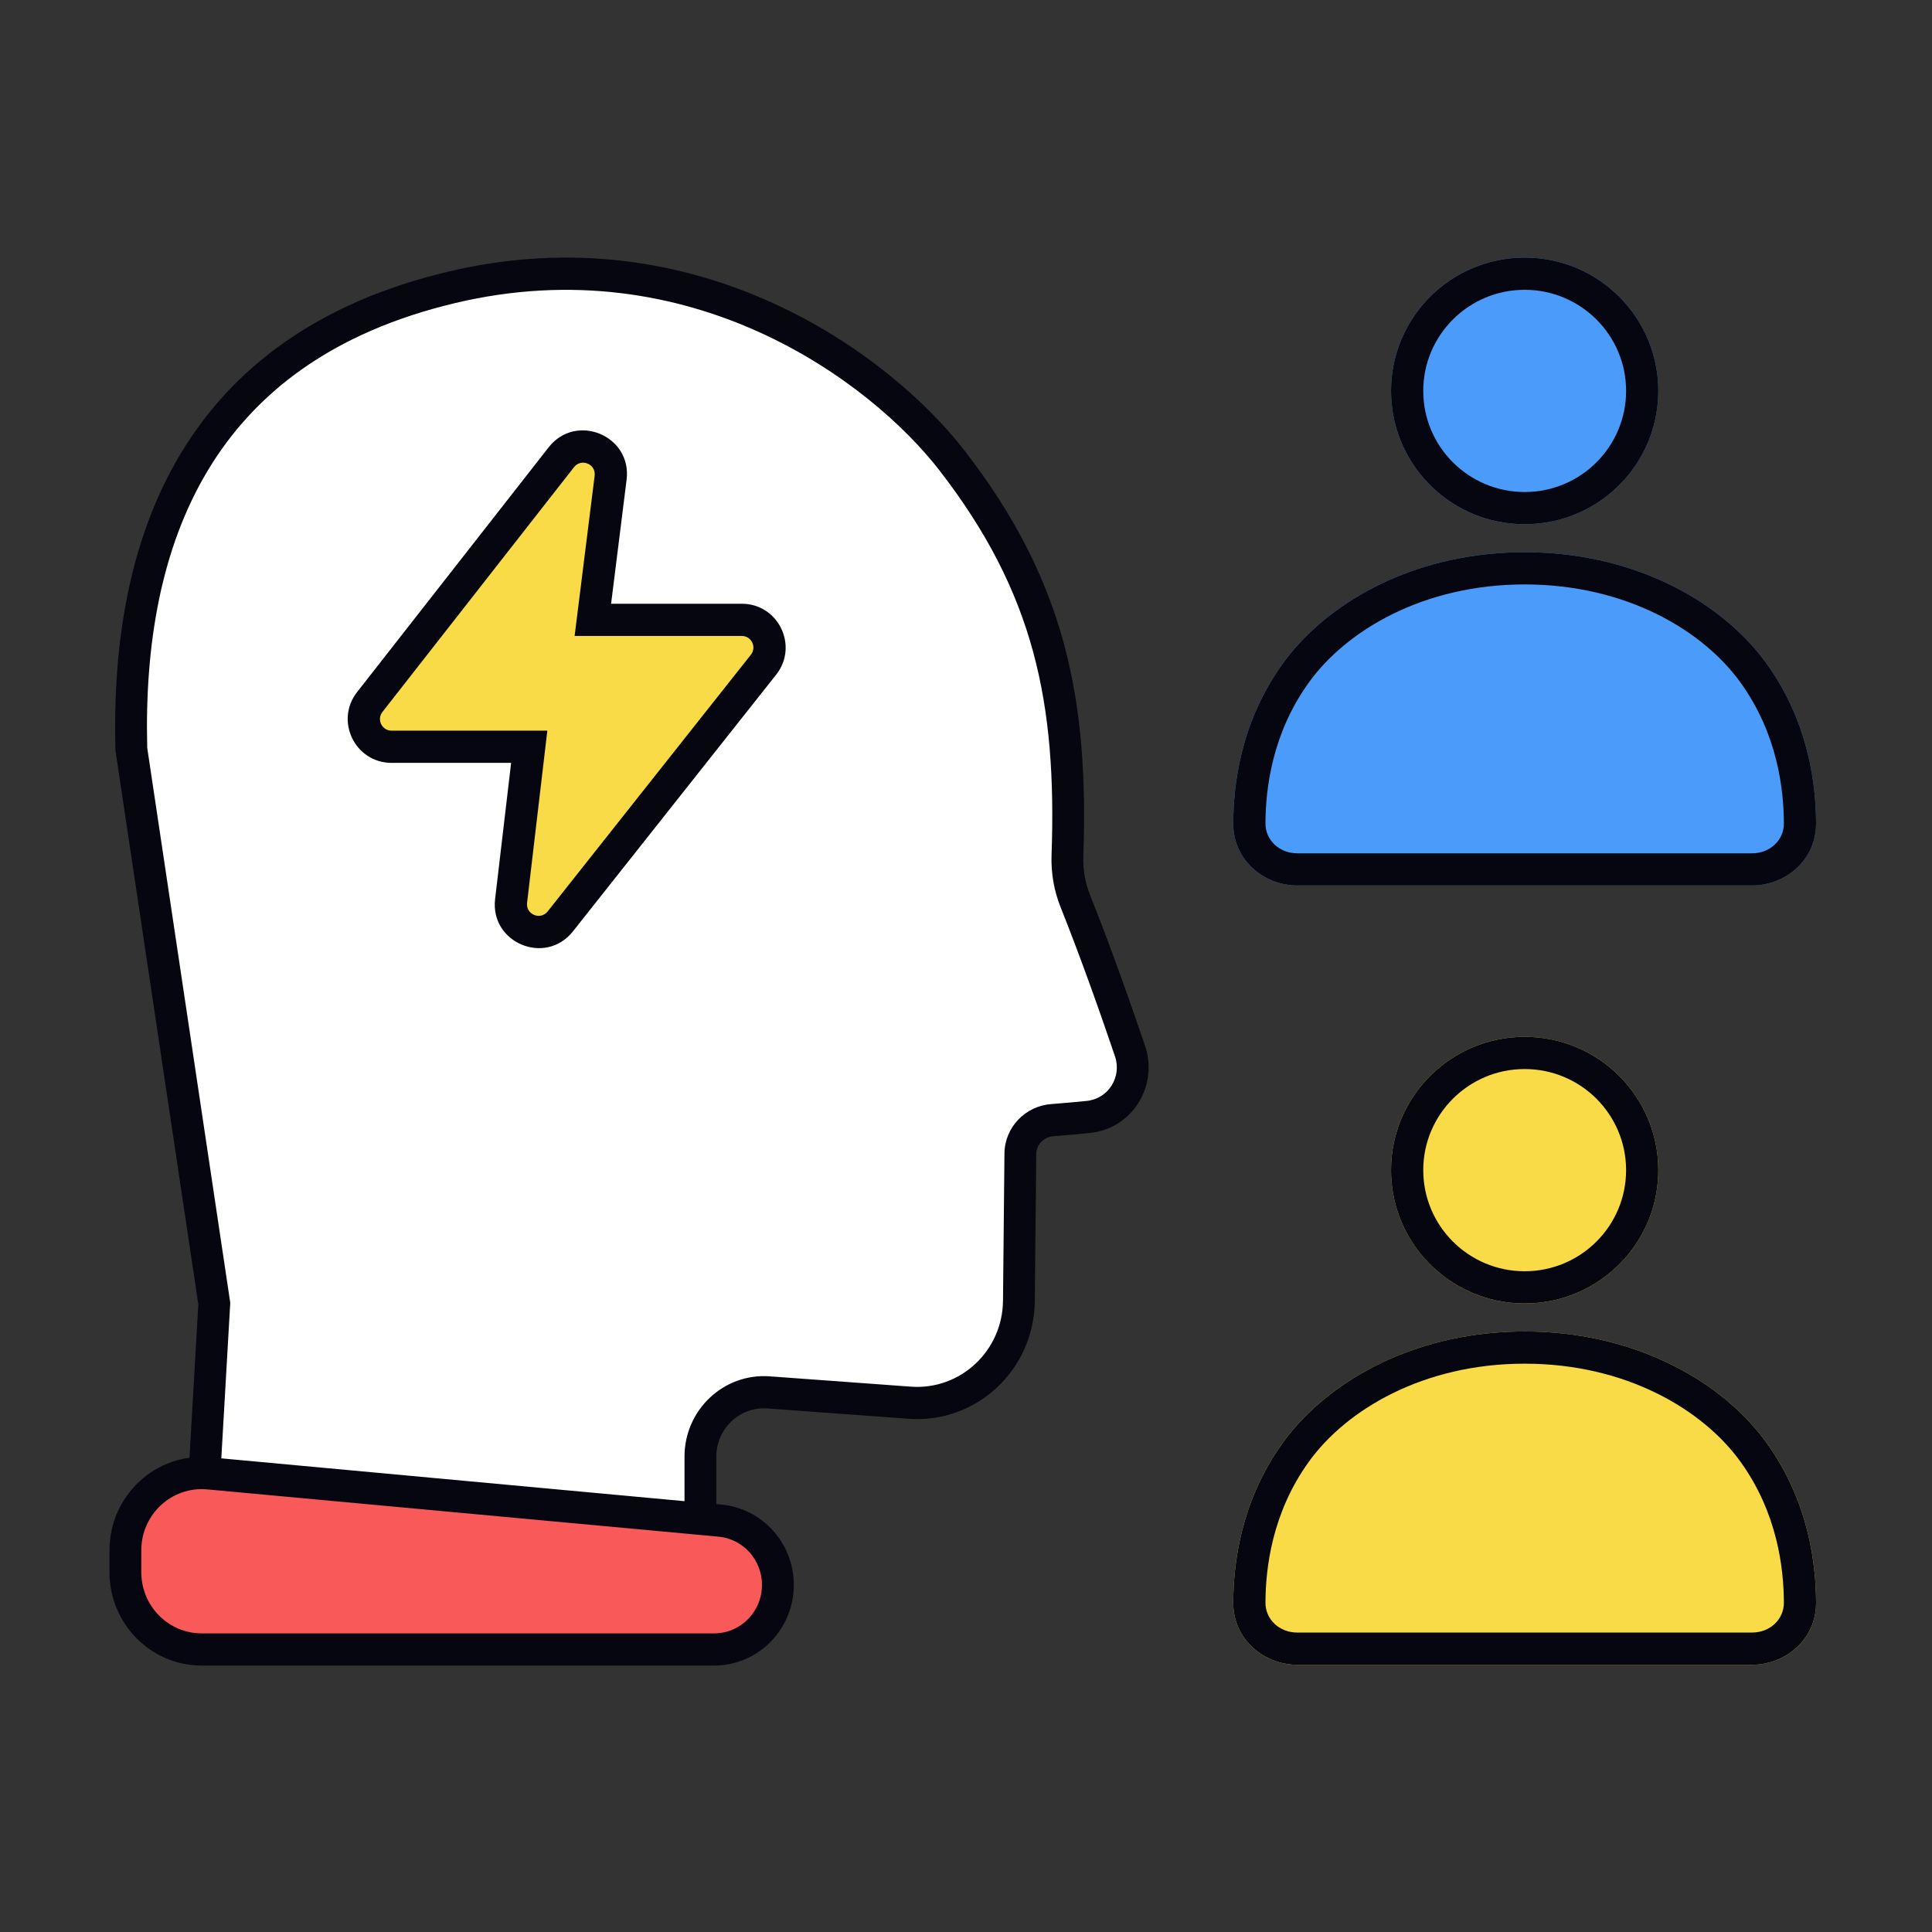
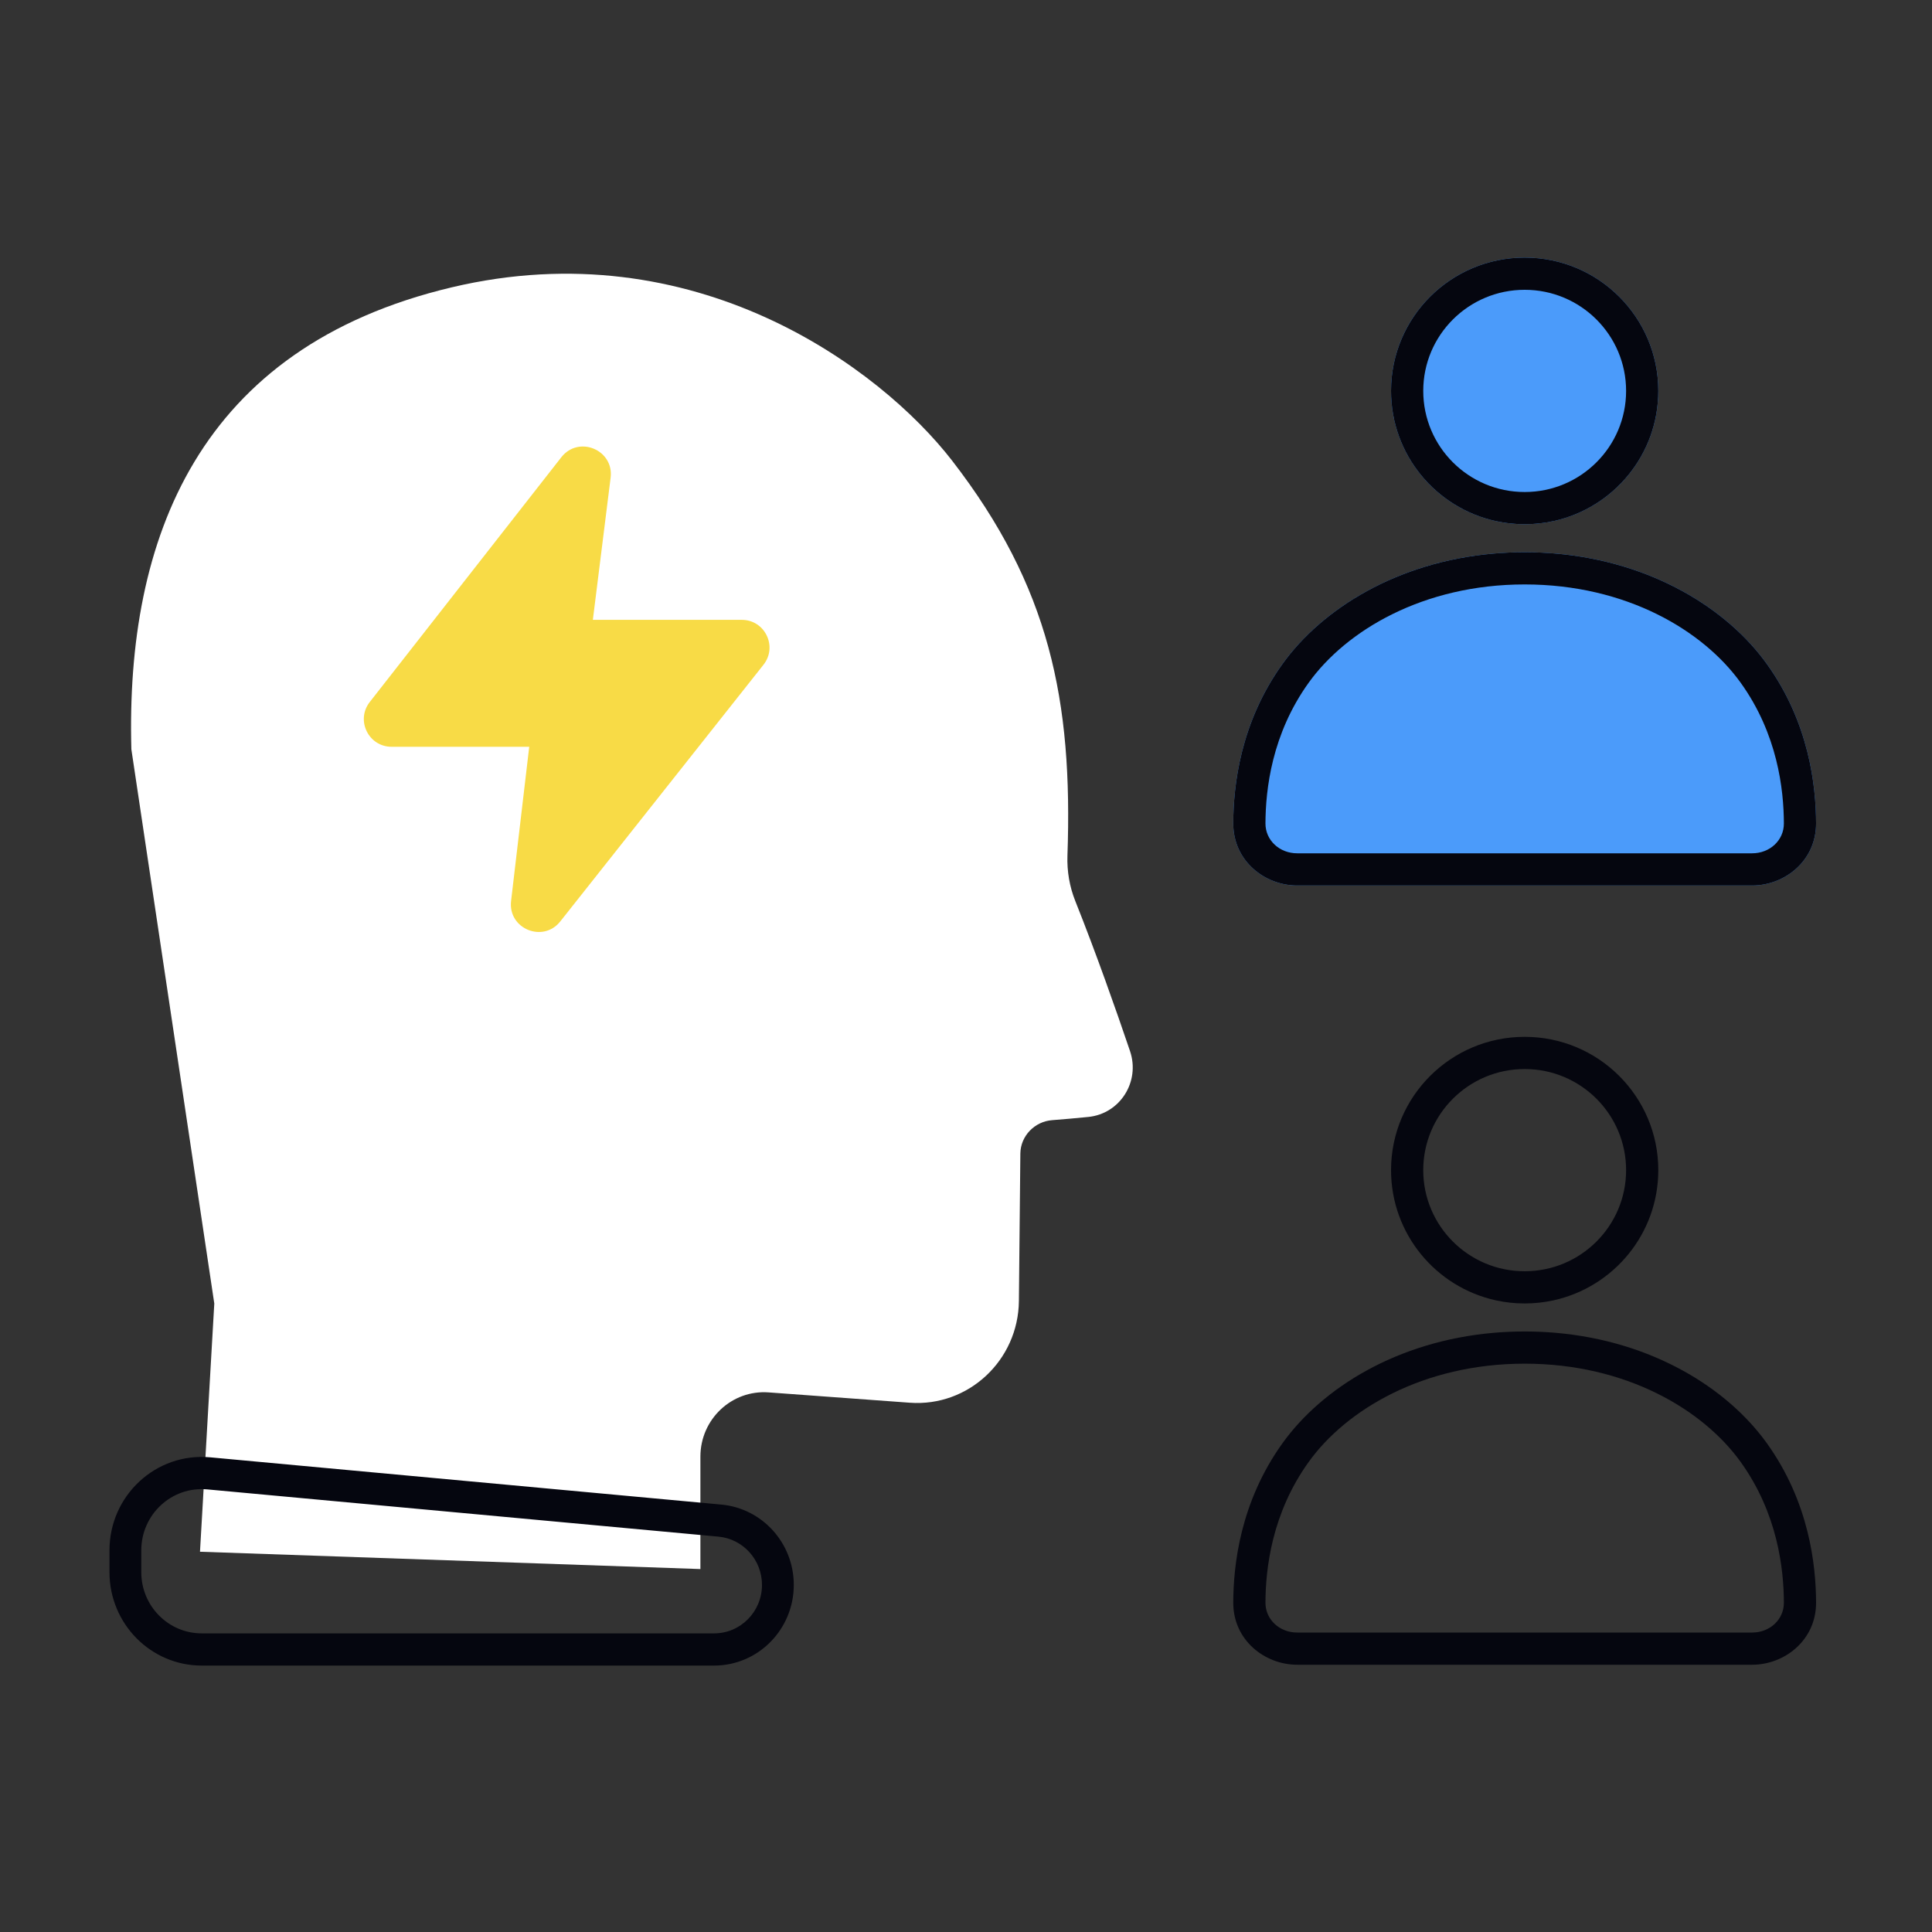
<svg xmlns="http://www.w3.org/2000/svg" width="600" height="600" viewBox="0 0 600 600" fill="none">
  <rect x="0" y="0" width="600" height="600" fill="#333333" stroke="none" />
  <path d="M140.257 89.242C61.588 107.929 39.02 167.249 40.796 232.69L66.549 404.827L62.108 481.905L217.516 487.284V452.367C217.516 440.754 227.254 431.582 238.696 432.419L282.542 435.627C300.723 436.958 316.244 422.485 316.427 404.031L316.88 358.259C316.934 352.776 321.336 348.287 326.738 347.878C330.289 347.609 334.184 347.254 337.963 346.88C347.845 345.903 354.158 335.927 350.935 326.418C346.604 313.635 340.416 296.041 333.941 279.825C332.157 275.357 331.336 270.547 331.504 265.73C333.185 217.536 325.958 182.174 295.665 143.03C273.464 114.342 215.74 71.311 140.257 89.242Z" fill="white" />
-   <path fill-rule="evenodd" clip-rule="evenodd" d="M291.778 146.113C270.333 118.402 214.402 76.766 141.386 94.11C103.185 103.185 79.065 121.964 64.579 146.035C50.044 170.186 44.894 200.191 45.726 232.247L71.511 404.596L67.335 477.083L212.579 482.11V452.368C212.579 437.851 224.751 426.386 239.053 427.433L282.899 430.641C298.24 431.763 311.335 419.552 311.49 403.981L311.943 358.209C312.024 349.971 318.569 343.483 326.371 342.892C329.872 342.627 333.727 342.276 337.484 341.904C344.181 341.242 348.457 334.507 346.265 328.041C341.946 315.294 335.791 297.796 329.364 281.699C327.316 276.57 326.377 271.061 326.569 265.553C328.222 218.194 321.169 184.092 291.778 146.113ZM139.13 84.375C217.081 65.858 276.597 110.281 299.554 139.946C330.749 180.257 338.152 216.877 336.441 265.907C336.297 270.033 337.001 274.144 338.522 277.952C345.044 294.287 351.264 311.976 355.608 324.796C359.862 337.347 351.513 350.564 338.445 351.857C334.644 352.233 330.709 352.592 327.108 352.864C324.107 353.092 321.847 355.581 321.82 358.309L321.367 404.082C321.155 425.419 303.209 442.153 282.187 440.615L238.341 437.407C229.76 436.779 222.457 443.657 222.457 452.368V492.458L56.885 486.727L61.59 405.059L35.869 233.135L35.86 232.828C34.957 199.558 40.217 167.296 56.143 140.832C72.164 114.211 98.663 93.987 139.13 84.375Z" fill="#05060F" />
-   <path d="M64.801 457.564L223.575 472.24C233.773 473.183 241.58 481.841 241.58 492.208C241.58 503.282 232.713 512.259 221.774 512.259H62.645C49.553 512.259 38.939 501.514 38.939 488.259V481.464C38.939 467.348 50.915 456.28 64.801 457.564Z" fill="#F95959" />
  <path fill-rule="evenodd" clip-rule="evenodd" d="M34 481.464C34 464.407 48.471 451.033 65.249 452.584L224.024 467.261C236.765 468.439 246.518 479.255 246.518 492.208C246.518 506.043 235.44 517.259 221.774 517.259H62.645C46.825 517.259 34 504.275 34 488.259V481.464ZM64.351 462.543C53.358 461.527 43.878 470.289 43.878 481.464V488.259C43.878 498.752 52.28 507.259 62.645 507.259H221.774C229.985 507.259 236.641 500.52 236.641 492.208C236.641 484.426 230.781 477.927 223.126 477.219L64.351 462.543Z" fill="#05060F" />
  <path fill-rule="evenodd" clip-rule="evenodd" d="M398.32 206.16C411.956 187.197 438.978 171.501 473.5 171.501C508.022 171.501 535.045 187.197 548.68 206.16C561.859 224.487 563.958 244.059 564 255.683C564.042 267.371 554.219 275 544.149 275H402.851C392.781 275 382.958 267.371 383 255.683C383.042 244.059 385.141 224.487 398.32 206.16Z" fill="#4B9BFA" />
  <path fill-rule="evenodd" clip-rule="evenodd" d="M473.501 162.799C496.42 162.799 515 144.264 515 121.4C515 98.535 496.42 80 473.501 80C450.582 80 432.002 98.535 432.002 121.4C432.002 144.264 450.582 162.799 473.501 162.799Z" fill="#4B9BFA" />
  <path fill-rule="evenodd" clip-rule="evenodd" d="M482.468 161.83C501.077 157.741 515 141.193 515 121.4C515 98.535 496.421 80 473.501 80C450.582 80 432.002 98.535 432.002 121.4C432.002 141.192 445.925 157.741 464.534 161.83C467.421 162.465 470.421 162.799 473.5 162.799C473.5 162.799 473.501 162.799 473.501 162.799C476.58 162.799 479.58 162.465 482.468 161.83ZM463.919 171.911C433.99 174.496 410.667 188.989 398.32 206.16C385.141 224.487 383.042 244.059 383 255.683C382.958 267.371 392.781 275 402.851 275H544.149C554.219 275 564.042 267.371 564 255.683C563.958 244.059 561.859 224.487 548.68 206.16C536.333 188.989 513.01 174.497 483.082 171.911C479.959 171.641 476.763 171.501 473.501 171.501C473.501 171.501 473.5 171.501 473.5 171.501C470.238 171.501 467.043 171.641 463.919 171.911ZM473.5 181.501C441.954 181.501 418.059 195.838 406.439 211.998C394.963 227.957 393.038 245.15 393 255.719C392.981 260.951 397.351 265 402.851 265H544.149C549.649 265 554.019 260.951 554 255.719C553.962 245.15 552.037 227.957 540.561 211.998C528.941 195.838 505.046 181.501 473.5 181.501ZM473.501 152.799C490.92 152.799 505 138.718 505 121.4C505 104.081 490.92 90 473.501 90C456.082 90 442.002 104.081 442.002 121.4C442.002 138.718 456.082 152.799 473.501 152.799Z" fill="#05060F" />
-   <path fill-rule="evenodd" clip-rule="evenodd" d="M398.32 448.16C411.956 429.197 438.978 413.501 473.5 413.501C508.022 413.501 535.045 429.197 548.68 448.16C561.859 466.487 563.958 486.059 564 497.683C564.042 509.371 554.219 517 544.149 517H402.851C392.781 517 382.958 509.371 383 497.683C383.042 486.059 385.141 466.487 398.32 448.16Z" fill="#F8DB46" />
-   <path fill-rule="evenodd" clip-rule="evenodd" d="M473.501 404.799C496.42 404.799 515 386.264 515 363.4C515 340.535 496.42 322 473.501 322C450.582 322 432.002 340.535 432.002 363.4C432.002 386.264 450.582 404.799 473.501 404.799Z" fill="#F8DB46" />
  <path fill-rule="evenodd" clip-rule="evenodd" d="M482.468 403.83C501.077 399.741 515 383.193 515 363.4C515 340.535 496.421 322 473.501 322C450.582 322 432.002 340.535 432.002 363.4C432.002 383.192 445.925 399.741 464.534 403.83C467.421 404.465 470.421 404.799 473.5 404.799C473.5 404.799 473.501 404.799 473.501 404.799C476.58 404.799 479.58 404.465 482.468 403.83ZM463.919 413.911C433.99 416.496 410.667 430.989 398.32 448.16C385.141 466.487 383.042 486.059 383 497.683C382.958 509.371 392.781 517 402.851 517H544.149C554.219 517 564.042 509.371 564 497.683C563.958 486.059 561.859 466.487 548.68 448.16C536.333 430.989 513.01 416.497 483.082 413.911C479.959 413.641 476.763 413.501 473.501 413.501C473.501 413.501 473.5 413.501 473.5 413.501C470.238 413.501 467.043 413.641 463.919 413.911ZM473.5 423.501C441.954 423.501 418.059 437.838 406.439 453.998C394.963 469.957 393.038 487.15 393 497.719C392.981 502.951 397.351 507 402.851 507H544.149C549.649 507 554.019 502.951 554 497.719C553.962 487.15 552.037 469.957 540.561 453.998C528.941 437.838 505.046 423.501 473.5 423.501ZM473.501 394.799C490.92 394.799 505 380.718 505 363.4C505 346.081 490.92 332 473.501 332C456.082 332 442.002 346.081 442.002 363.4C442.002 380.718 456.082 394.799 473.501 394.799Z" fill="#05060F" />
  <path d="M189.633 148.364C190.716 139.706 179.705 135.126 174.327 141.998L114.834 218.017C110.416 223.662 114.438 231.917 121.607 231.917H164.356L158.721 279.808C157.709 288.417 168.625 292.947 174.005 286.151L237.111 206.438C241.575 200.8 237.559 192.5 230.369 192.5H184.116L189.633 148.364Z" fill="#F8DB46" />
-   <path fill-rule="evenodd" clip-rule="evenodd" d="M184.672 147.744C185.125 144.12 180.516 142.203 178.265 145.079L118.772 221.098C116.922 223.461 118.606 226.917 121.607 226.917H169.978L163.687 280.393C163.263 283.996 167.833 285.893 170.085 283.048L233.191 203.335C235.06 200.975 233.379 197.5 230.369 197.5H178.453L184.672 147.744ZM170.39 138.916C178.894 128.05 196.306 135.293 194.595 148.985L189.78 187.5H230.369C241.74 187.5 248.09 200.626 241.032 209.542L177.925 289.255C169.417 300.002 152.154 292.837 153.756 279.224L158.733 236.917H121.607C110.271 236.917 103.91 223.862 110.897 214.935L170.39 138.916Z" fill="#05060F" />
</svg>